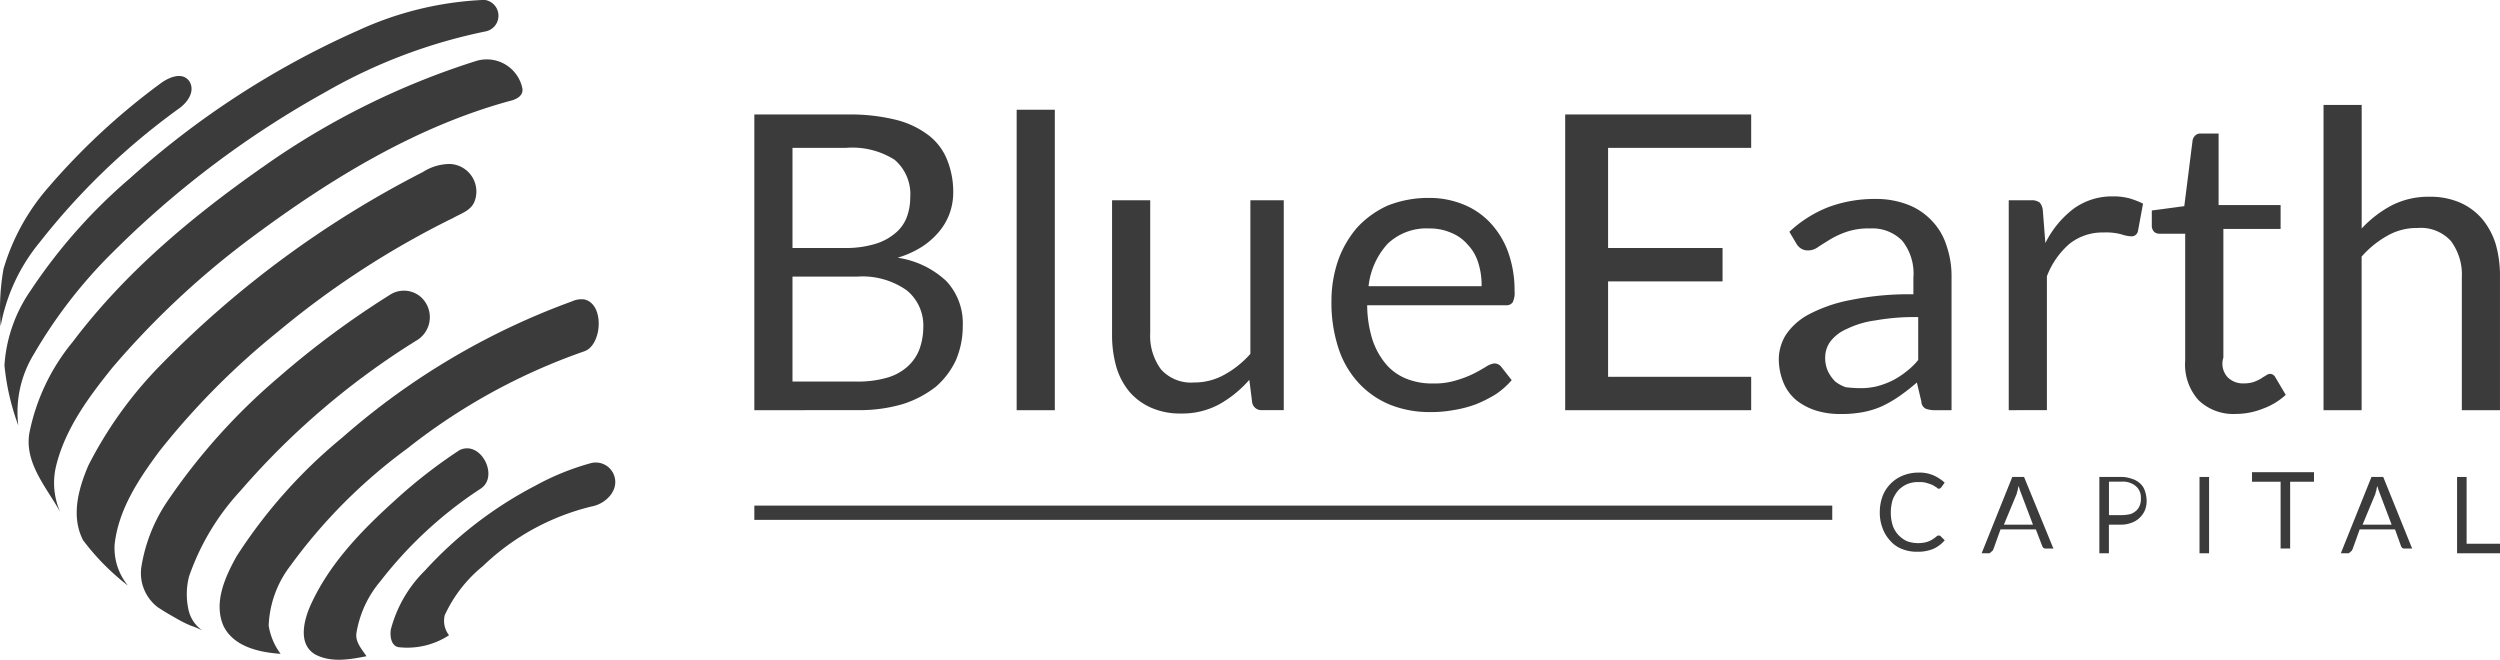
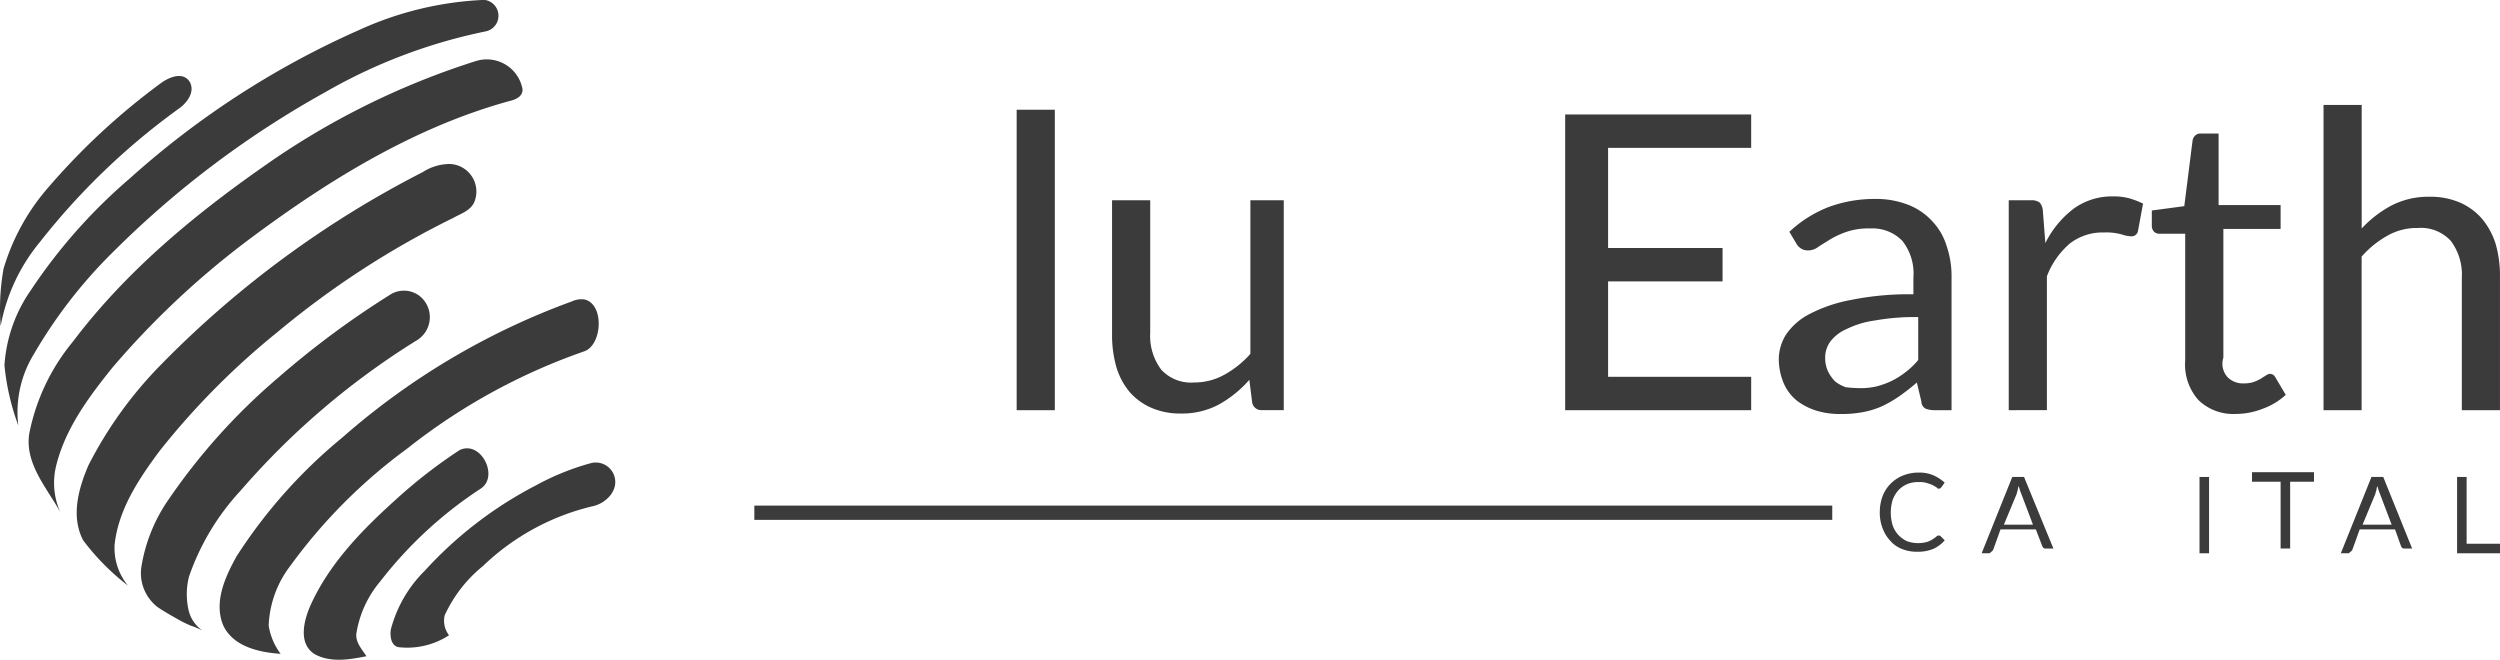
<svg xmlns="http://www.w3.org/2000/svg" width="212.204" height="56">
  <g data-name="Сгруппировать 13">
    <g data-name="Layer 1-2" fill="#3b3b3b">
      <path data-name="Контур 143" d="M30.297 2.632A28.43 28.43 0 0 1 40.904 0h.283a1.356 1.356 0 0 1 0 2.672 45.527 45.527 0 0 0-13.562 5.142A81.384 81.384 0 0 0 9.649 21.336a41.224 41.224 0 0 0-6.761 8.7 9.438 9.438 0 0 0-1.336 6.073 20.311 20.311 0 0 1-1.174-5.1 12.543 12.543 0 0 1 2.227-6.357 45.939 45.939 0 0 1 8.421-9.514A73.638 73.638 0 0 1 30.297 2.629Z" />
      <path data-name="Контур 144" d="M22.442 14.081a65.394 65.394 0 0 1 17.976-8.906 3.085 3.085 0 0 1 3.927 2.348c.081.648-.567.931-1.093 1.052-7.976 2.187-15.182 6.6-21.781 11.5a71.94 71.94 0 0 0-11.9 11.093c-2.024 2.51-4.048 5.223-4.818 8.421a6.11 6.11 0 0 0 .365 3.887c-1.134-2.065-3.037-4.13-2.632-6.68a17.516 17.516 0 0 1 3.684-7.774c4.491-5.953 10.24-10.73 16.272-14.941Z" />
      <path data-name="Контур 145" d="M13.576 7.118c.688-.526 1.9-1.093 2.51-.2.527.89-.243 1.862-.971 2.348A58.576 58.576 0 0 0 3.374 20.561a15.622 15.622 0 0 0-3.32 7.125 19.626 19.626 0 0 1 .243-4.858 18.445 18.445 0 0 1 3.806-6.923 57.281 57.281 0 0 1 9.473-8.787Z" />
      <path data-name="Контур 146" d="M35.884 14.608a4.265 4.265 0 0 1 2.307-.688 2.34 2.34 0 0 1 2.065 3.238c-.324.729-1.134.972-1.781 1.336a74.607 74.607 0 0 0-14.9 9.676 64.166 64.166 0 0 0-10.04 10.122c-1.741 2.348-3.482 4.939-3.806 7.935a5.016 5.016 0 0 0 1.134 3.481 20.118 20.118 0 0 1-3.806-3.846c-1.052-2.024-.405-4.372.445-6.356a34.445 34.445 0 0 1 6.033-8.421 85.627 85.627 0 0 1 22.349-16.477Z" />
      <path data-name="Контур 147" d="M39.001 38.211c1.822-.891 3.4 2.267 1.781 3.279a34.92 34.92 0 0 0-8.5 7.854 9.053 9.053 0 0 0-2.024 4.372c-.121.77.445 1.377.85 1.984-1.417.284-3.036.567-4.372-.162-1.417-.85-.972-2.753-.445-4.008 1.578-3.6 4.372-6.477 7.246-9.069a43.007 43.007 0 0 1 5.464-4.25Z" />
      <path data-name="Контур 148" d="M45.478 41.206a21.57 21.57 0 0 1 4.7-1.9 1.656 1.656 0 0 1 1.781 2.51c0 .04-.04.04-.04.081a2.687 2.687 0 0 1-1.7 1.093 20.16 20.16 0 0 0-9.23 5.06 11.635 11.635 0 0 0-3.239 4.17 1.994 1.994 0 0 0 .364 1.7 6.473 6.473 0 0 1-4.291 1.012c-.648-.122-.729-.972-.648-1.5a10.846 10.846 0 0 1 2.874-4.98 33.74 33.74 0 0 1 9.429-7.246Z" />
      <path data-name="Контур 149" d="M35.355 28.9a65.147 65.147 0 0 0-14.939 12.753 20.619 20.619 0 0 0-4.372 7.287 6.1 6.1 0 0 0-.041 2.834 2.887 2.887 0 0 0 1.174 1.741 7 7 0 0 0-.971-.405 9.462 9.462 0 0 1-.931-.445c-.648-.365-1.3-.729-1.9-1.134a3.641 3.641 0 0 1-1.377-3.4 13.833 13.833 0 0 1 2.267-5.668 52.436 52.436 0 0 1 9.393-10.445 75.192 75.192 0 0 1 9.393-6.963 2.186 2.186 0 0 1 2.631.121 2.3 2.3 0 0 1-.324 3.725Z" />
      <path data-name="Контур 150" d="M29.082 37.117a61.257 61.257 0 0 1 19.473-11.538 1.879 1.879 0 0 1 1.053-.162c1.741.405 1.5 3.927-.041 4.413a51.409 51.409 0 0 0-15.02 8.259 45.4 45.4 0 0 0-9.918 9.959 8.865 8.865 0 0 0-1.822 5.061 5.419 5.419 0 0 0 1.012 2.389c-1.822-.122-4.008-.608-4.858-2.389-.85-1.984.162-4.17 1.133-5.911a43.447 43.447 0 0 1 8.988-10.081Z" />
-       <path data-name="Контур 151" d="M64.029 34.817v-25.1h8.014a16.073 16.073 0 0 1 3.987.448 7.594 7.594 0 0 1 2.767 1.3 4.9 4.9 0 0 1 1.586 2.075 7.213 7.213 0 0 1 .529 2.725 5.307 5.307 0 0 1-.285 1.79 5.114 5.114 0 0 1-.9 1.587 6.467 6.467 0 0 1-1.464 1.3 8.175 8.175 0 0 1-2.075.935 7.65 7.65 0 0 1 4.15 1.994 5.23 5.23 0 0 1 1.383 3.783 7.323 7.323 0 0 1-.57 2.889 6.726 6.726 0 0 1-1.708 2.278 8.927 8.927 0 0 1-2.767 1.464 12.959 12.959 0 0 1-3.743.529Zm3.279-13.765h4.432a8.675 8.675 0 0 0 2.458-.322 4.718 4.718 0 0 0 1.733-.887 3.243 3.243 0 0 0 1.007-1.329 4.728 4.728 0 0 0 .323-1.733 3.836 3.836 0 0 0-1.33-3.223 6.716 6.716 0 0 0-4.11-1.008h-4.553v8.5Zm-.04 2.429v8.907h5.51a8.91 8.91 0 0 0 2.527-.331 4.411 4.411 0 0 0 1.74-.953 3.8 3.8 0 0 0 .994-1.45 5.511 5.511 0 0 0 .331-1.864 3.841 3.841 0 0 0-1.408-3.149 6.51 6.51 0 0 0-4.226-1.16Z" />
      <path data-name="Контур 152" d="M89.535 9.312v25.505h-3.239V9.312Z" />
      <path data-name="Контур 153" d="M97.632 17v11.255a4.773 4.773 0 0 0 .931 3.117 3.427 3.427 0 0 0 2.793 1.093 5.192 5.192 0 0 0 2.551-.648 8.307 8.307 0 0 0 2.227-1.781V17h2.834v17.813h-1.842a.788.788 0 0 1-.841-.654l-.24-1.92a9.645 9.645 0 0 1-2.563 2.084 6.58 6.58 0 0 1-3.243.776 6.059 6.059 0 0 1-2.523-.49 5.178 5.178 0 0 1-1.842-1.348 5.945 5.945 0 0 1-1.121-2.125 9.928 9.928 0 0 1-.36-2.778V17Z" />
-       <path data-name="Контур 154" d="M121.23 16.8a7.608 7.608 0 0 1 2.915.527 6.417 6.417 0 0 1 2.308 1.538 7.3 7.3 0 0 1 1.538 2.47 9.582 9.582 0 0 1 .567 3.36 1.813 1.813 0 0 1-.162.972.661.661 0 0 1-.607.242h-11.741a10.025 10.025 0 0 0 .445 2.915 6.341 6.341 0 0 0 1.134 2.065 4.471 4.471 0 0 0 1.741 1.255 5.791 5.791 0 0 0 2.267.405 6.123 6.123 0 0 0 2.024-.283 8.473 8.473 0 0 0 1.458-.567c.405-.2.728-.4 1.012-.567a1.742 1.742 0 0 1 .688-.283.729.729 0 0 1 .607.283l.891 1.134a6.709 6.709 0 0 1-1.376 1.214 11.152 11.152 0 0 1-1.7.85 10.047 10.047 0 0 1-1.9.486 10.442 10.442 0 0 1-1.943.162 9.015 9.015 0 0 1-3.36-.607 7.482 7.482 0 0 1-2.672-1.822 7.953 7.953 0 0 1-1.741-2.955 12.338 12.338 0 0 1-.607-4.049 10.583 10.583 0 0 1 .566-3.441 8.737 8.737 0 0 1 1.62-2.794 8 8 0 0 1 2.591-1.862 9.3 9.3 0 0 1 3.441-.648Zm.077 2.591a4.771 4.771 0 0 0-3.522 1.3 6.349 6.349 0 0 0-1.62 3.6h9.595a6.2 6.2 0 0 0-.283-1.984 3.849 3.849 0 0 0-.891-1.538 3.631 3.631 0 0 0-1.417-1.012 4.494 4.494 0 0 0-1.862-.365Z" />
      <path data-name="Контур 155" d="M148.643 9.757v2.793h-12.146v8.5h9.717v2.834h-9.717v8.1h12.146v2.834h-15.788v-25.1h15.789Z" />
      <path data-name="Контур 156" d="M165.689 34.817h-1.449a2.164 2.164 0 0 1-.767-.121.672.672 0 0 1-.383-.608l-.384-1.619a17.685 17.685 0 0 1-1.449 1.134 10.292 10.292 0 0 1-1.449.85 7.142 7.142 0 0 1-1.662.526 9.608 9.608 0 0 1-1.918.162 6.746 6.746 0 0 1-2.045-.283 5.279 5.279 0 0 1-1.662-.851 3.874 3.874 0 0 1-1.108-1.457 5.322 5.322 0 0 1-.426-2.105 3.984 3.984 0 0 1 .6-2.024 5.366 5.366 0 0 1 1.961-1.741 12.53 12.53 0 0 1 3.537-1.215 24.946 24.946 0 0 1 5.327-.486v-1.417a4.463 4.463 0 0 0-.938-3.117 3.529 3.529 0 0 0-2.727-1.053 5.762 5.762 0 0 0-2 .284 7.339 7.339 0 0 0-1.406.648c-.384.242-.725.445-1.023.647a1.433 1.433 0 0 1-1.019.276 1.073 1.073 0 0 1-.452-.17 1.137 1.137 0 0 1-.362-.389l-.6-1.012a10.354 10.354 0 0 1 3.324-2.1 11.238 11.238 0 0 1 3.963-.689 7.459 7.459 0 0 1 2.77.486 5.424 5.424 0 0 1 2.046 1.377 5.277 5.277 0 0 1 1.235 2.1 7.9 7.9 0 0 1 .427 2.712v11.255Zm-7.856-1.87a5.885 5.885 0 0 0 1.5-.161 7.17 7.17 0 0 0 1.3-.486 6.79 6.79 0 0 0 1.134-.729 6.164 6.164 0 0 0 1.053-1.012v-3.644a18.967 18.967 0 0 0-3.644.284 7.867 7.867 0 0 0-2.429.728 3.46 3.46 0 0 0-1.377 1.053 2.3 2.3 0 0 0-.445 1.336 2.7 2.7 0 0 0 .243 1.215 3.258 3.258 0 0 0 .607.85 3.167 3.167 0 0 0 .891.486 11.563 11.563 0 0 0 1.174.08Z" />
      <path data-name="Контур 157" d="M170.505 34.817V17h1.9a1.1 1.1 0 0 1 .734.2 1.18 1.18 0 0 1 .259.654l.216 2.778a8.308 8.308 0 0 1 2.375-2.9 5.533 5.533 0 0 1 3.325-1.062 5.246 5.246 0 0 1 1.425.163 7.487 7.487 0 0 1 1.166.45l-.431 2.329a.549.549 0 0 1-.562.449 2.881 2.881 0 0 1-.82-.163 4.908 4.908 0 0 0-1.512-.164 4.509 4.509 0 0 0-2.893.94 6.862 6.862 0 0 0-1.943 2.778V34.81Z" />
      <path data-name="Контур 158" d="M189.808 35.134a4.251 4.251 0 0 1-3.2-1.174 4.533 4.533 0 0 1-1.125-3.361V19.838h-2.174a.653.653 0 0 1-.466-.165.732.732 0 0 1-.194-.534v-1.273l2.757-.369.7-5.545a.729.729 0 0 1 .233-.452.6.6 0 0 1 .466-.164h1.514v6.073h5.263v2.024h-4.858v10.923a1.7 1.7 0 0 0 .356 1.66 1.829 1.829 0 0 0 1.377.527 2.7 2.7 0 0 0 .85-.122 4.347 4.347 0 0 0 .607-.283c.162-.122.324-.2.445-.284a.645.645 0 0 1 .324-.121.515.515 0 0 1 .446.283l.89 1.5a5.786 5.786 0 0 1-1.943 1.174 6.265 6.265 0 0 1-2.267.446Z" />
      <path data-name="Контур 159" d="M197.225 34.817V8.907h3.239v10.486a9.632 9.632 0 0 1 2.545-1.958 6.844 6.844 0 0 1 3.2-.735 6.345 6.345 0 0 1 2.586.49 5.27 5.27 0 0 1 1.889 1.387 6.249 6.249 0 0 1 1.149 2.122 9.681 9.681 0 0 1 .369 2.775v11.343h-3.238V23.562a4.757 4.757 0 0 0-.936-3.117 3.454 3.454 0 0 0-2.807-1.093 5.021 5.021 0 0 0-2.563.648 8.316 8.316 0 0 0-2.2 1.781v13.036Z" />
      <path data-name="Контур 160" d="M164.586 45.457a.147.147 0 0 1 .121.041l.364.364a2.789 2.789 0 0 1-.971.729 3.488 3.488 0 0 1-1.377.243 3.351 3.351 0 0 1-1.3-.243 2.489 2.489 0 0 1-.972-.688 3.09 3.09 0 0 1-.648-1.053 3.63 3.63 0 0 1-.243-1.376 3.942 3.942 0 0 1 .243-1.377 3.081 3.081 0 0 1 1.741-1.741 3.565 3.565 0 0 1 1.336-.243 3.016 3.016 0 0 1 1.255.243 3.676 3.676 0 0 1 .931.608l-.283.4-.081.081c-.04 0-.081.041-.121.041a.148.148 0 0 1-.122-.041.555.555 0 0 0-.162-.121c-.081-.041-.121-.081-.2-.122a1.966 1.966 0 0 0-.284-.121c-.121-.04-.243-.081-.405-.121a2.1 2.1 0 0 0-.526-.041 2.456 2.456 0 0 0-.971.162 2.365 2.365 0 0 0-.77.526 2.7 2.7 0 0 0-.485.81 3.769 3.769 0 0 0 0 2.186 2.279 2.279 0 0 0 .485.81 2.415 2.415 0 0 0 .729.526 2.811 2.811 0 0 0 1.417.122 1.838 1.838 0 0 0 .445-.122 1.621 1.621 0 0 0 .365-.2 2.2 2.2 0 0 0 .364-.284c0 .041.081 0 .122 0Z" />
      <path data-name="Контур 161" d="M174.292 46.558h-.64a.276.276 0 0 1-.184-.037.536.536 0 0 1-.11-.147l-.552-1.436h-3l-.607 1.693c-.041.041-.041.122-.122.162-.04.041-.2.17-.2.17h-.672l2.6-6.478h1l2.49 6.073Zm-4.2-2.024h2.469l-1.012-2.672a5.356 5.356 0 0 1-.2-.608 1.173 1.173 0 0 0-.081.365 1.006 1.006 0 0 0-.081.283l-1.093 2.632Z" />
-       <path data-name="Контур 162" d="M179.007 44.455v2.508h-.81v-6.478h1.767a2.651 2.651 0 0 1 .993.157 1.709 1.709 0 0 1 .645.348 1.421 1.421 0 0 1 .461.679 2.718 2.718 0 0 1 .146.821 2.038 2.038 0 0 1-.148.825 1.877 1.877 0 0 1-.441.629 1.818 1.818 0 0 1-.7.432 2.463 2.463 0 0 1-.957.158h-.957v-.079Zm0-.731h1.1a3.664 3.664 0 0 0 .719-.085 1.451 1.451 0 0 0 .508-.3 1.093 1.093 0 0 0 .3-.465 1.339 1.339 0 0 0 .085-.592 1.253 1.253 0 0 0-.423-1.015 1.7 1.7 0 0 0-1.227-.381h-1.057v2.834Z" />
      <path data-name="Контур 163" d="M187.509 46.963h-.81v-6.478h.81Z" />
      <path data-name="Контур 164" d="M196.415 40.08v.81h-2.024v5.668h-.81V40.89h-2.426v-.81Z" />
      <path data-name="Контур 165" d="M204.742 46.558h-.639a.274.274 0 0 1-.184-.037.5.5 0 0 1-.11-.147l-.516-1.436h-3l-.607 1.693c-.04.041-.04.122-.121.162-.041.041-.2.17-.2.17h-.672l2.6-6.478h1l2.452 6.073Zm-4.206-2.024h2.47l-1.012-2.672a5.29 5.29 0 0 1-.2-.608 1.2 1.2 0 0 0-.081.365 1.039 1.039 0 0 0-.081.283l-1.093 2.632Z" />
      <path data-name="Контур 166" d="M209.37 46.153h2.834v.81h-3.643v-6.478h.809Z" />
      <path data-name="Прямоугольник 7" d="M64.029 42.914h91.496v1.215H64.029z" />
    </g>
  </g>
</svg>